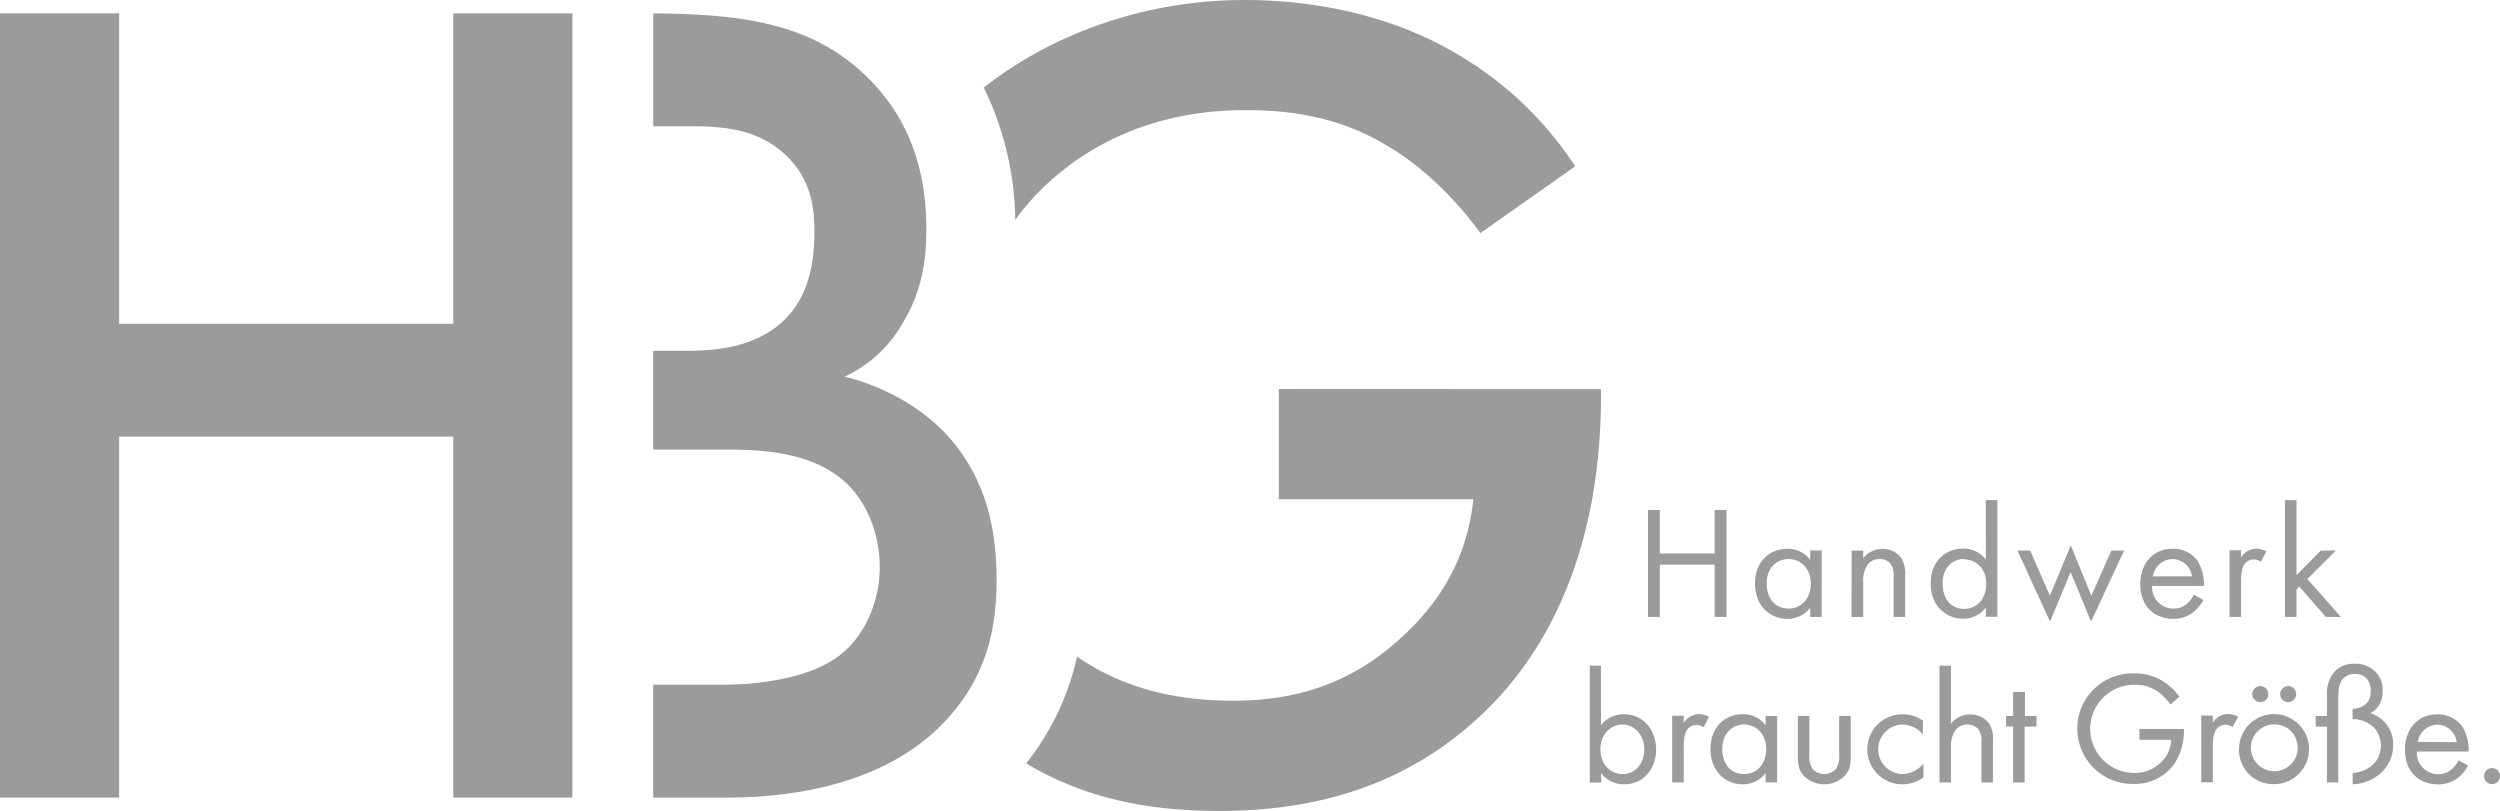
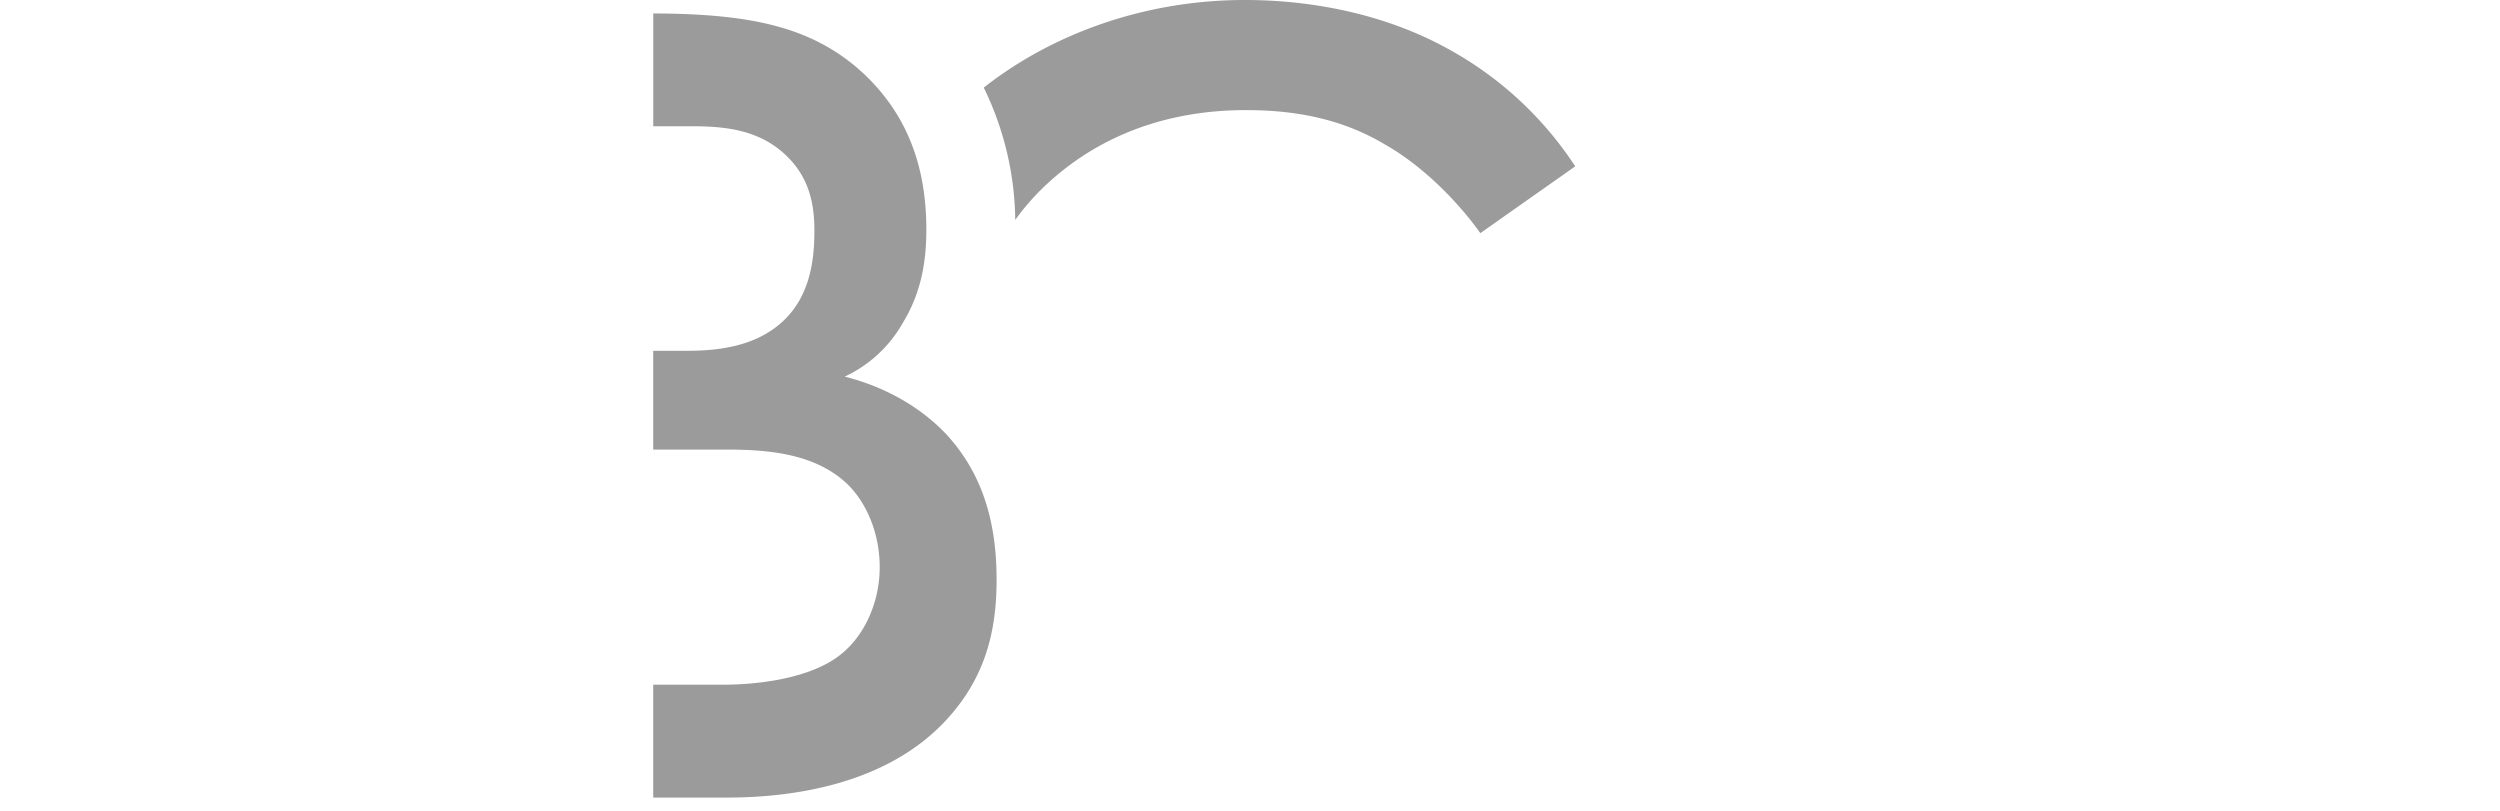
<svg xmlns="http://www.w3.org/2000/svg" id="Ebene_1" data-name="Ebene 1" viewBox="0 0 566.93 183.87">
  <defs>
    <style>.cls-1{fill:#9c9b9b;}</style>
  </defs>
-   <polygon class="cls-1" points="102.79 3.03 102.79 73.42 27.02 73.42 27.02 3.03 0 3.03 0 180.87 27.02 180.87 27.02 99.02 102.79 99.02 102.79 180.87 129.81 180.87 129.81 3.03 102.79 3.03" />
  <path class="cls-1" d="M329,291.12a29.3,29.3,0,0,0,13.25-12.27c4.24-6.93,5.3-14.13,5.3-21.06,0-14.66-4.51-26.12-14-35.19-11.52-10.8-25.64-13.78-47.93-13.85v25.58h8.72c7.68,0,15.36.8,21.46,6.67,5.56,5.33,6.36,11.73,6.36,17.06,0,6.13-.8,14.4-6.89,20.26-6.36,6.13-15.37,6.93-22,6.93h-7.66v22.4H302c9.54,0,20.4.8,27.82,8,4.5,4.53,7.15,11.46,7.15,18.66,0,8-3.44,15.47-8.74,19.73-6.89,5.6-19.08,6.93-26.76,6.93H285.61v25.6h16.67c13.51,0,35.5-2.4,49.54-17.33,8.47-9.07,11.66-19.2,11.66-32,0-10.94-2.12-23.2-11.66-33.33-8.75-9.07-19.6-12-22.79-12.8" transform="translate(-137.48 -205.7)" />
  <path class="cls-1" d="M373.27,249c8.77-8.77,23.65-18.33,46.77-18.33,10.89,0,21.52,1.86,31.35,7.7,8.5,4.79,16.48,12.76,21.79,20.2l21.52-15.15A80.62,80.62,0,0,0,466,216.86c-13.82-7.7-30.3-11.16-46.24-11.16-23.21,0-44.13,8-59.19,19.87a70.13,70.13,0,0,1,7.14,30A54.69,54.69,0,0,1,373.27,249Z" transform="translate(-137.48 -205.7)" />
-   <path class="cls-1" d="M427.48,293.92v25h44.11c-1.07,10.1-5,20.46-14.88,30-11.43,11.16-24.18,15.68-39.6,15.68-13.05,0-25-2.83-35.39-10a59.54,59.54,0,0,1-11.53,24.21c12.28,7.38,26.3,10.79,43.74,10.79,20.19,0,42-4.78,60.31-22.58,17.27-16.74,26.31-41.45,26.31-71.74v-1.33Z" transform="translate(-137.48 -205.7)" />
-   <path class="cls-1" d="M700.78,381.69a1.82,1.82,0,1,0,1.81-1.81,1.84,1.84,0,0,0-1.81,1.81m-15-7.74a4.58,4.58,0,0,1,4.43-3.92A4.52,4.52,0,0,1,694.6,374ZM695,378.1a6.09,6.09,0,0,1-1.56,2.07,4.65,4.65,0,0,1-3.09,1.09,4.84,4.84,0,0,1-4.8-5.13h11.74a10.06,10.06,0,0,0-1.42-5.66,6.75,6.75,0,0,0-5.71-2.77c-4.54,0-7.3,3.49-7.3,8,0,5.59,3.82,7.88,7.45,7.88a7.28,7.28,0,0,0,5-1.85,8.94,8.94,0,0,0,1.86-2.44Zm-27.26,5V364.21c0-1.49,0-3.16.84-4.28a3.3,3.3,0,0,1,2.91-1.38,3.59,3.59,0,0,1,2.5.83,4,4,0,0,1,1.09,3.13,3.92,3.92,0,0,1-.9,2.69,4.69,4.69,0,0,1-3.2,1.23v2.33a7.14,7.14,0,0,1,4.69,1.78,6.06,6.06,0,0,1,.14,8.35A7.61,7.61,0,0,1,671,381v2.54a9.89,9.89,0,0,0,6.79-2.9,8.52,8.52,0,0,0,2.4-6,7.28,7.28,0,0,0-2-5.23,7.8,7.8,0,0,0-3.19-2,4.82,4.82,0,0,0,2-1.82,5.91,5.91,0,0,0,.8-3.26,5.79,5.79,0,0,0-1.63-4.29,6.19,6.19,0,0,0-4.65-1.82,6,6,0,0,0-4.58,1.74,7.37,7.37,0,0,0-1.78,5.24v4.87h-2.55v2.4h2.55v12.68Zm-13.19-20a1.82,1.82,0,1,0,1.82-1.82,1.85,1.85,0,0,0-1.82,1.82m-6.32,0a1.82,1.82,0,1,0,1.82-1.82,1.85,1.85,0,0,0-1.82,1.82m5,6.87c2.76,0,5.3,1.92,5.3,5.63a5.31,5.31,0,1,1-5.3-5.63m0,13.55a7.94,7.94,0,1,0-8-7.92,7.73,7.73,0,0,0,8,7.92m-16.57-.43h2.62v-8c0-2.47.43-3.49.87-4.07a2.53,2.53,0,0,1,2.11-.95,2.67,2.67,0,0,1,1.52.51l1.24-2.36a5.53,5.53,0,0,0-2.33-.62,4.18,4.18,0,0,0-3.41,2v-1.63h-2.62Zm-14-9.63h7.2a7.84,7.84,0,0,1-1,3.45,8.45,8.45,0,0,1-7.42,4.07,10,10,0,0,1,.08-20,8.86,8.86,0,0,1,5.88,2,12.93,12.93,0,0,1,2.29,2.5l2-1.81a14.53,14.53,0,0,0-2.8-2.87,12,12,0,0,0-7.41-2.4,12.54,12.54,0,1,0-.07,25.07,10.88,10.88,0,0,0,9-4.36,13.32,13.32,0,0,0,2.32-7.66V371h-10.1Zm-23.36-3v-2.4h-2.62v-5.45H594v5.45h-1.6v2.4H594v12.68h2.61V370.47Zm-22,12.68h2.61v-7.89a6.4,6.4,0,0,1,1.09-4.07,3.31,3.31,0,0,1,2.66-1.16,3,3,0,0,1,2.47,1.09,4.41,4.41,0,0,1,.69,2.76v9.27h2.61v-9.34a6.66,6.66,0,0,0-.87-4,5.1,5.1,0,0,0-4.32-2.08,5.34,5.34,0,0,0-4.33,2.11V356.66h-2.61Zm-3.75-14a7.92,7.92,0,0,0-4.68-1.46,7.94,7.94,0,1,0,0,15.88,8,8,0,0,0,4.79-1.56v-3.13a6.4,6.4,0,0,1-4.87,2.37,5.62,5.62,0,0,1,0-11.23,6.09,6.09,0,0,1,4.72,2.25Zm-25.76-1.09h-2.61v9.08c0,1.86.18,3.24,1.38,4.54a6.58,6.58,0,0,0,9.23,0c1.19-1.3,1.38-2.68,1.38-4.54v-9.08h-2.62v8.79a5.15,5.15,0,0,1-.73,3.24,3.61,3.61,0,0,1-5.3,0,5.15,5.15,0,0,1-.73-3.24ZM533,370c2.33,0,5,1.71,5,5.6,0,3-1.81,5.63-5,5.63s-4.94-2.44-4.94-5.67c0-3.67,2.36-5.56,4.94-5.56m4.87.18a6.23,6.23,0,0,0-5.16-2.51c-3.85,0-7.34,2.69-7.34,7.89s3.52,8,7.34,8a6.35,6.35,0,0,0,5.16-2.54v2.11h2.62V368.07h-2.62Zm-21.19,12.94h2.62v-8c0-2.47.44-3.49.87-4.07a2.54,2.54,0,0,1,2.11-.95,2.7,2.7,0,0,1,1.53.51l1.23-2.36a5.44,5.44,0,0,0-2.32-.62,4.2,4.2,0,0,0-3.42,2v-1.63h-2.62Zm-11.22-1.89c-3.09,0-5.05-2.51-5.05-5.6,0-3.63,2.58-5.63,5-5.63s4.94,2,4.94,5.67c0,3-1.85,5.56-4.9,5.56m-4.91-.22a6.42,6.42,0,0,0,5.27,2.54c4.58,0,7.23-3.74,7.23-7.88s-2.62-8-7.34-8a6.5,6.5,0,0,0-5.16,2.47V356.66H498v26.49h2.62Z" transform="translate(-137.48 -205.7)" />
-   <path class="cls-1" d="M655.64,319.11V345.6h2.62v-6.22l.65-.65,6,6.87h3.41L660.73,337l6.47-6.46h-3.42l-5.52,5.59v-17ZM643.07,345.6h2.62v-8c0-2.47.43-3.49.87-4.07a2.53,2.53,0,0,1,2.11-.95,2.67,2.67,0,0,1,1.52.51l1.24-2.36a5.53,5.53,0,0,0-2.33-.62,4.18,4.18,0,0,0-3.41,2v-1.63h-2.62Zm-17.37-9.2a4.58,4.58,0,0,1,4.43-3.92,4.52,4.52,0,0,1,4.44,3.92Zm9.27,4.15a6.09,6.09,0,0,1-1.56,2.07,4.6,4.6,0,0,1-3.09,1.09,4.84,4.84,0,0,1-4.8-5.13h11.74a10.14,10.14,0,0,0-1.42-5.67,6.77,6.77,0,0,0-5.71-2.76c-4.54,0-7.3,3.49-7.3,8,0,5.59,3.82,7.88,7.45,7.88a7.28,7.28,0,0,0,5-1.85,9.05,9.05,0,0,0,1.86-2.43Zm-40-10,7.41,16.13,4.65-11.26,4.65,11.26,7.49-16.13h-2.91l-4.51,10.24-4.68-11.41-4.73,11.41-4.47-10.24Zm-12.07,2c2.33,0,5,1.71,5,5.59,0,3-1.82,5.64-5,5.64S578,341.27,578,338c0-3.67,2.36-5.56,4.94-5.56m4.87.18a6.23,6.23,0,0,0-5.16-2.51c-3.85,0-7.34,2.69-7.34,7.89s3.53,8,7.34,8a6.35,6.35,0,0,0,5.16-2.54v2.11h2.62V319.11H587.8ZM557.35,345.6H560v-7.89a6.34,6.34,0,0,1,1.09-4.07,3.28,3.28,0,0,1,2.65-1.16,3,3,0,0,1,2.47,1.09,4.41,4.41,0,0,1,.69,2.76v9.27h2.62v-9.34a6.78,6.78,0,0,0-.87-4,5.14,5.14,0,0,0-4.33-2.07,5.3,5.3,0,0,0-4.32,2.11v-1.74h-2.62Zm-14.24-13.12c2.32,0,5,1.71,5,5.59,0,3-1.82,5.64-5,5.64s-5-2.44-5-5.67c0-3.67,2.37-5.56,5-5.56m4.87.18a6.25,6.25,0,0,0-5.16-2.51c-3.86,0-7.35,2.69-7.35,7.89s3.53,8,7.35,8a6.37,6.37,0,0,0,5.16-2.54v2.11h2.61V330.52H548Zm-34.09-11.3H511.2V345.6h2.69V333.75h12.43V345.6H529V321.36h-2.69v9.85H513.89Z" transform="translate(-137.48 -205.7)" />
</svg>